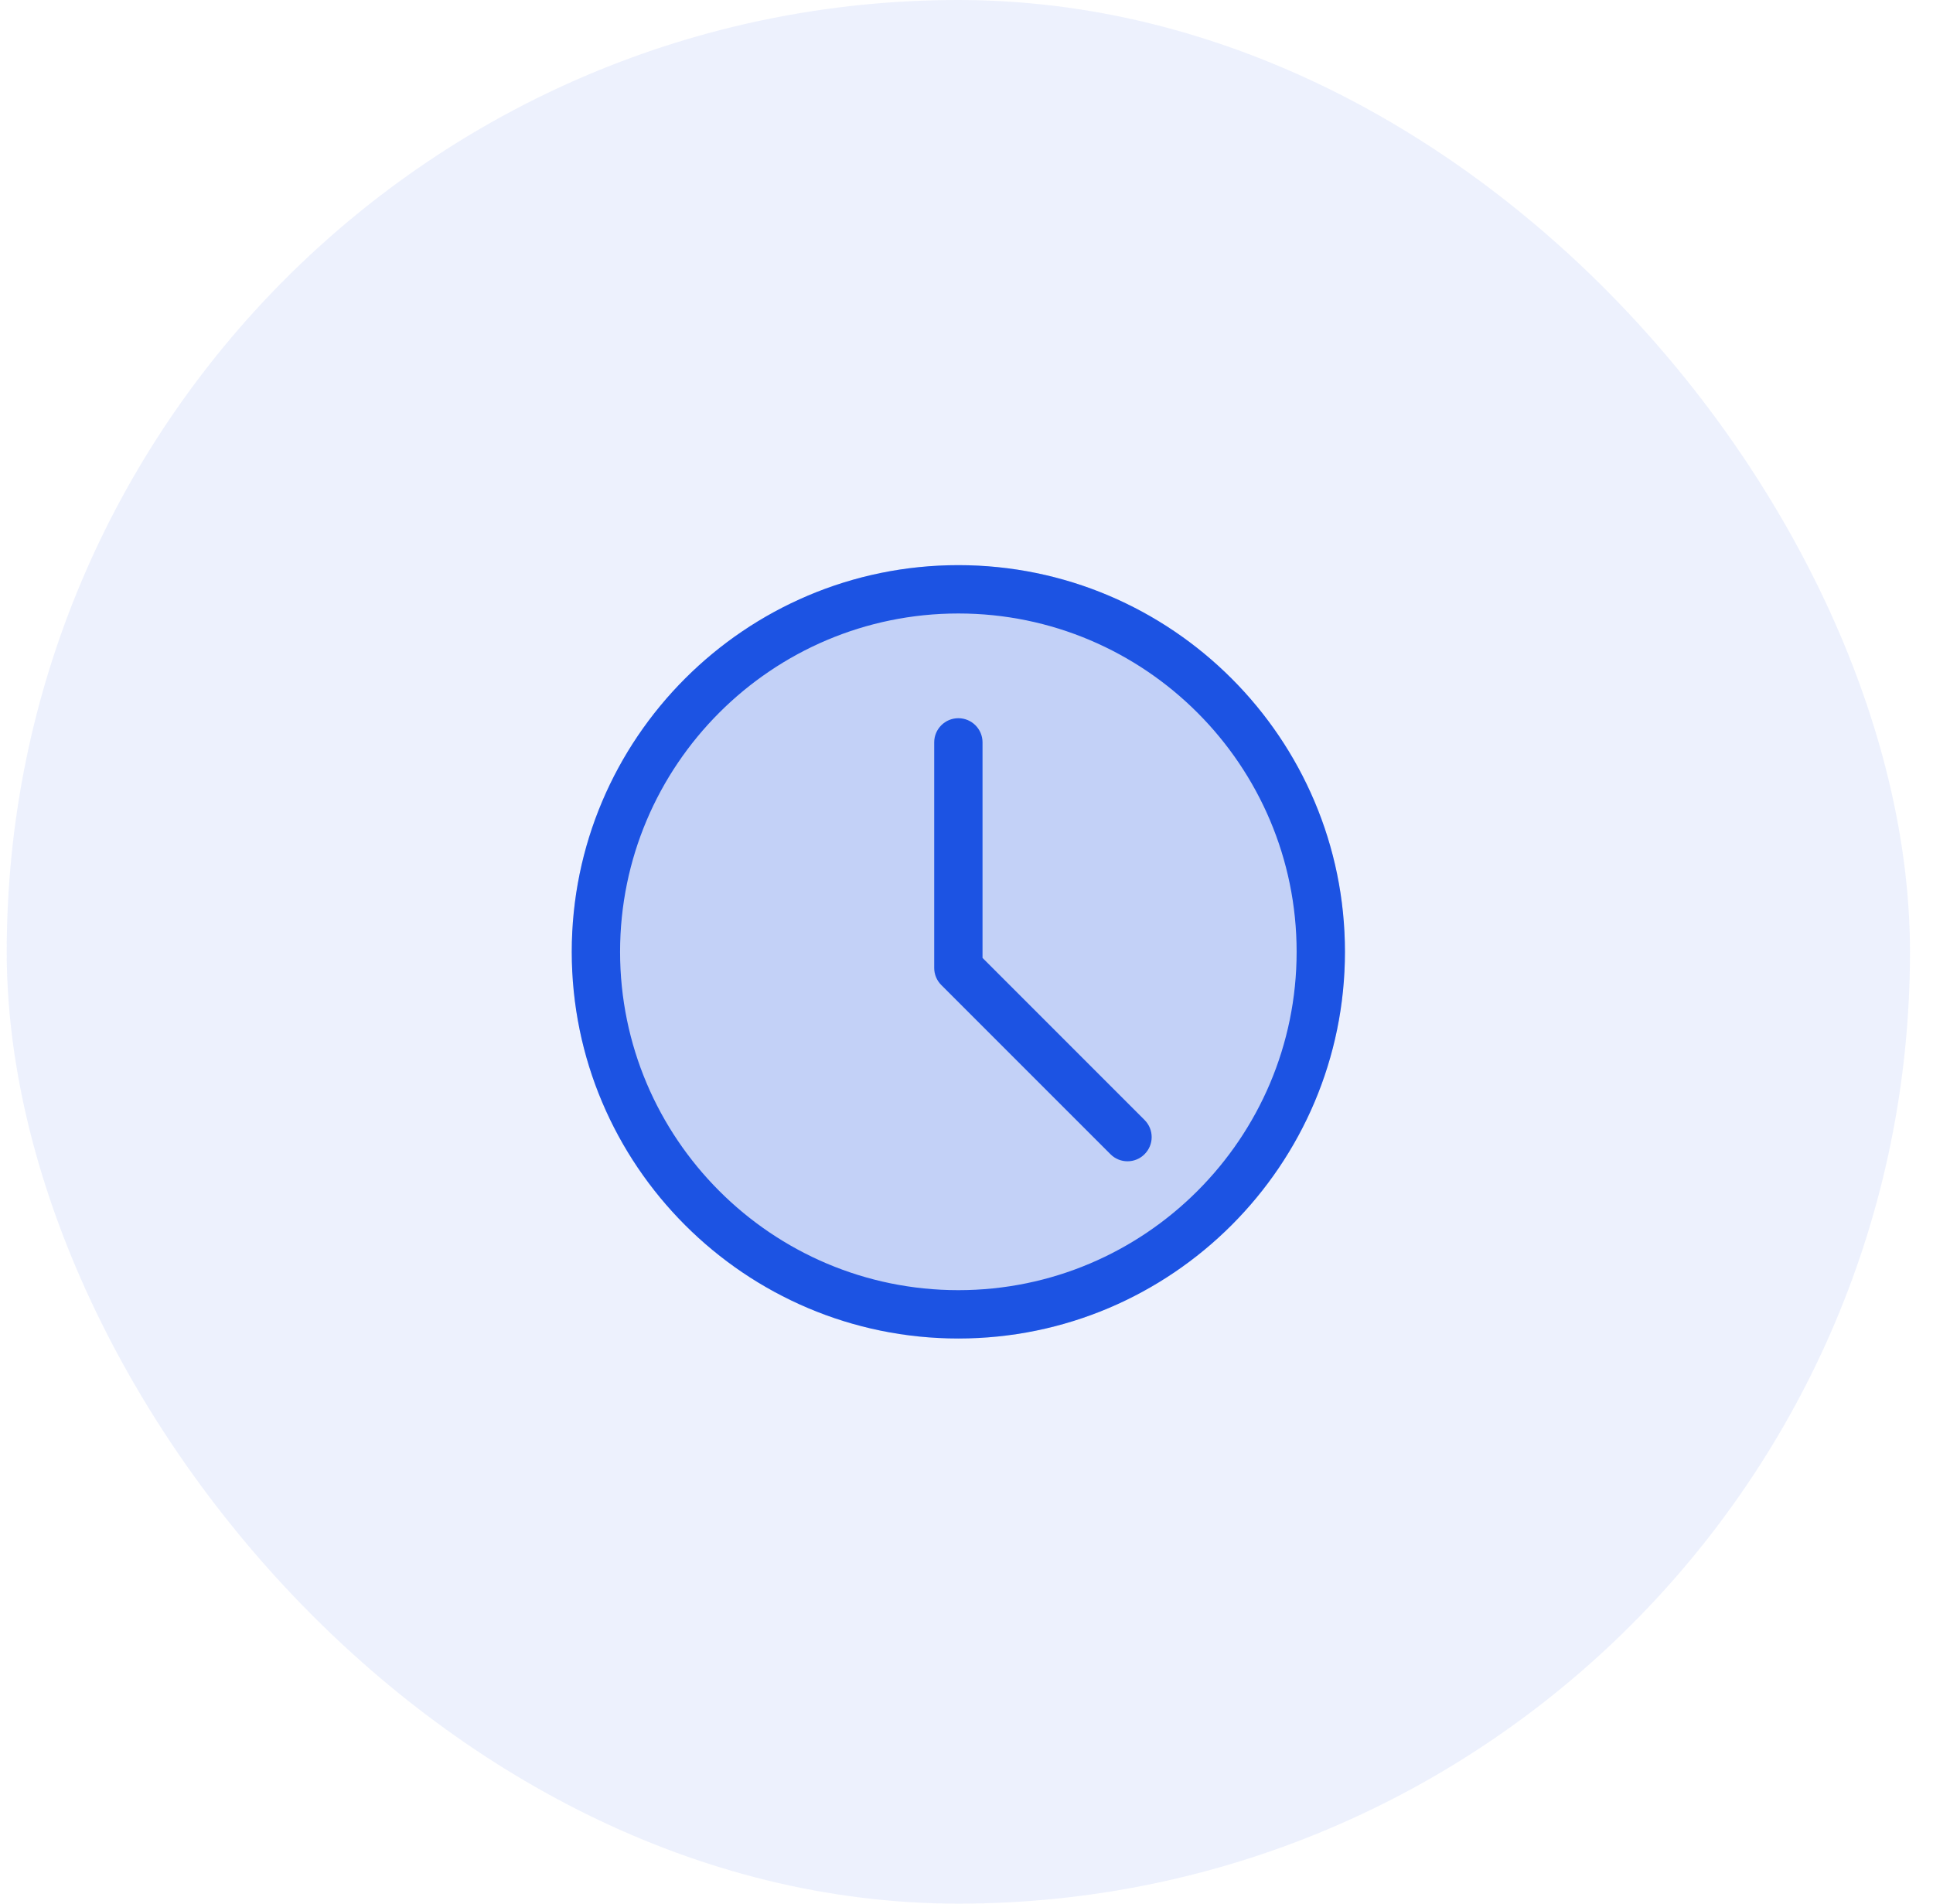
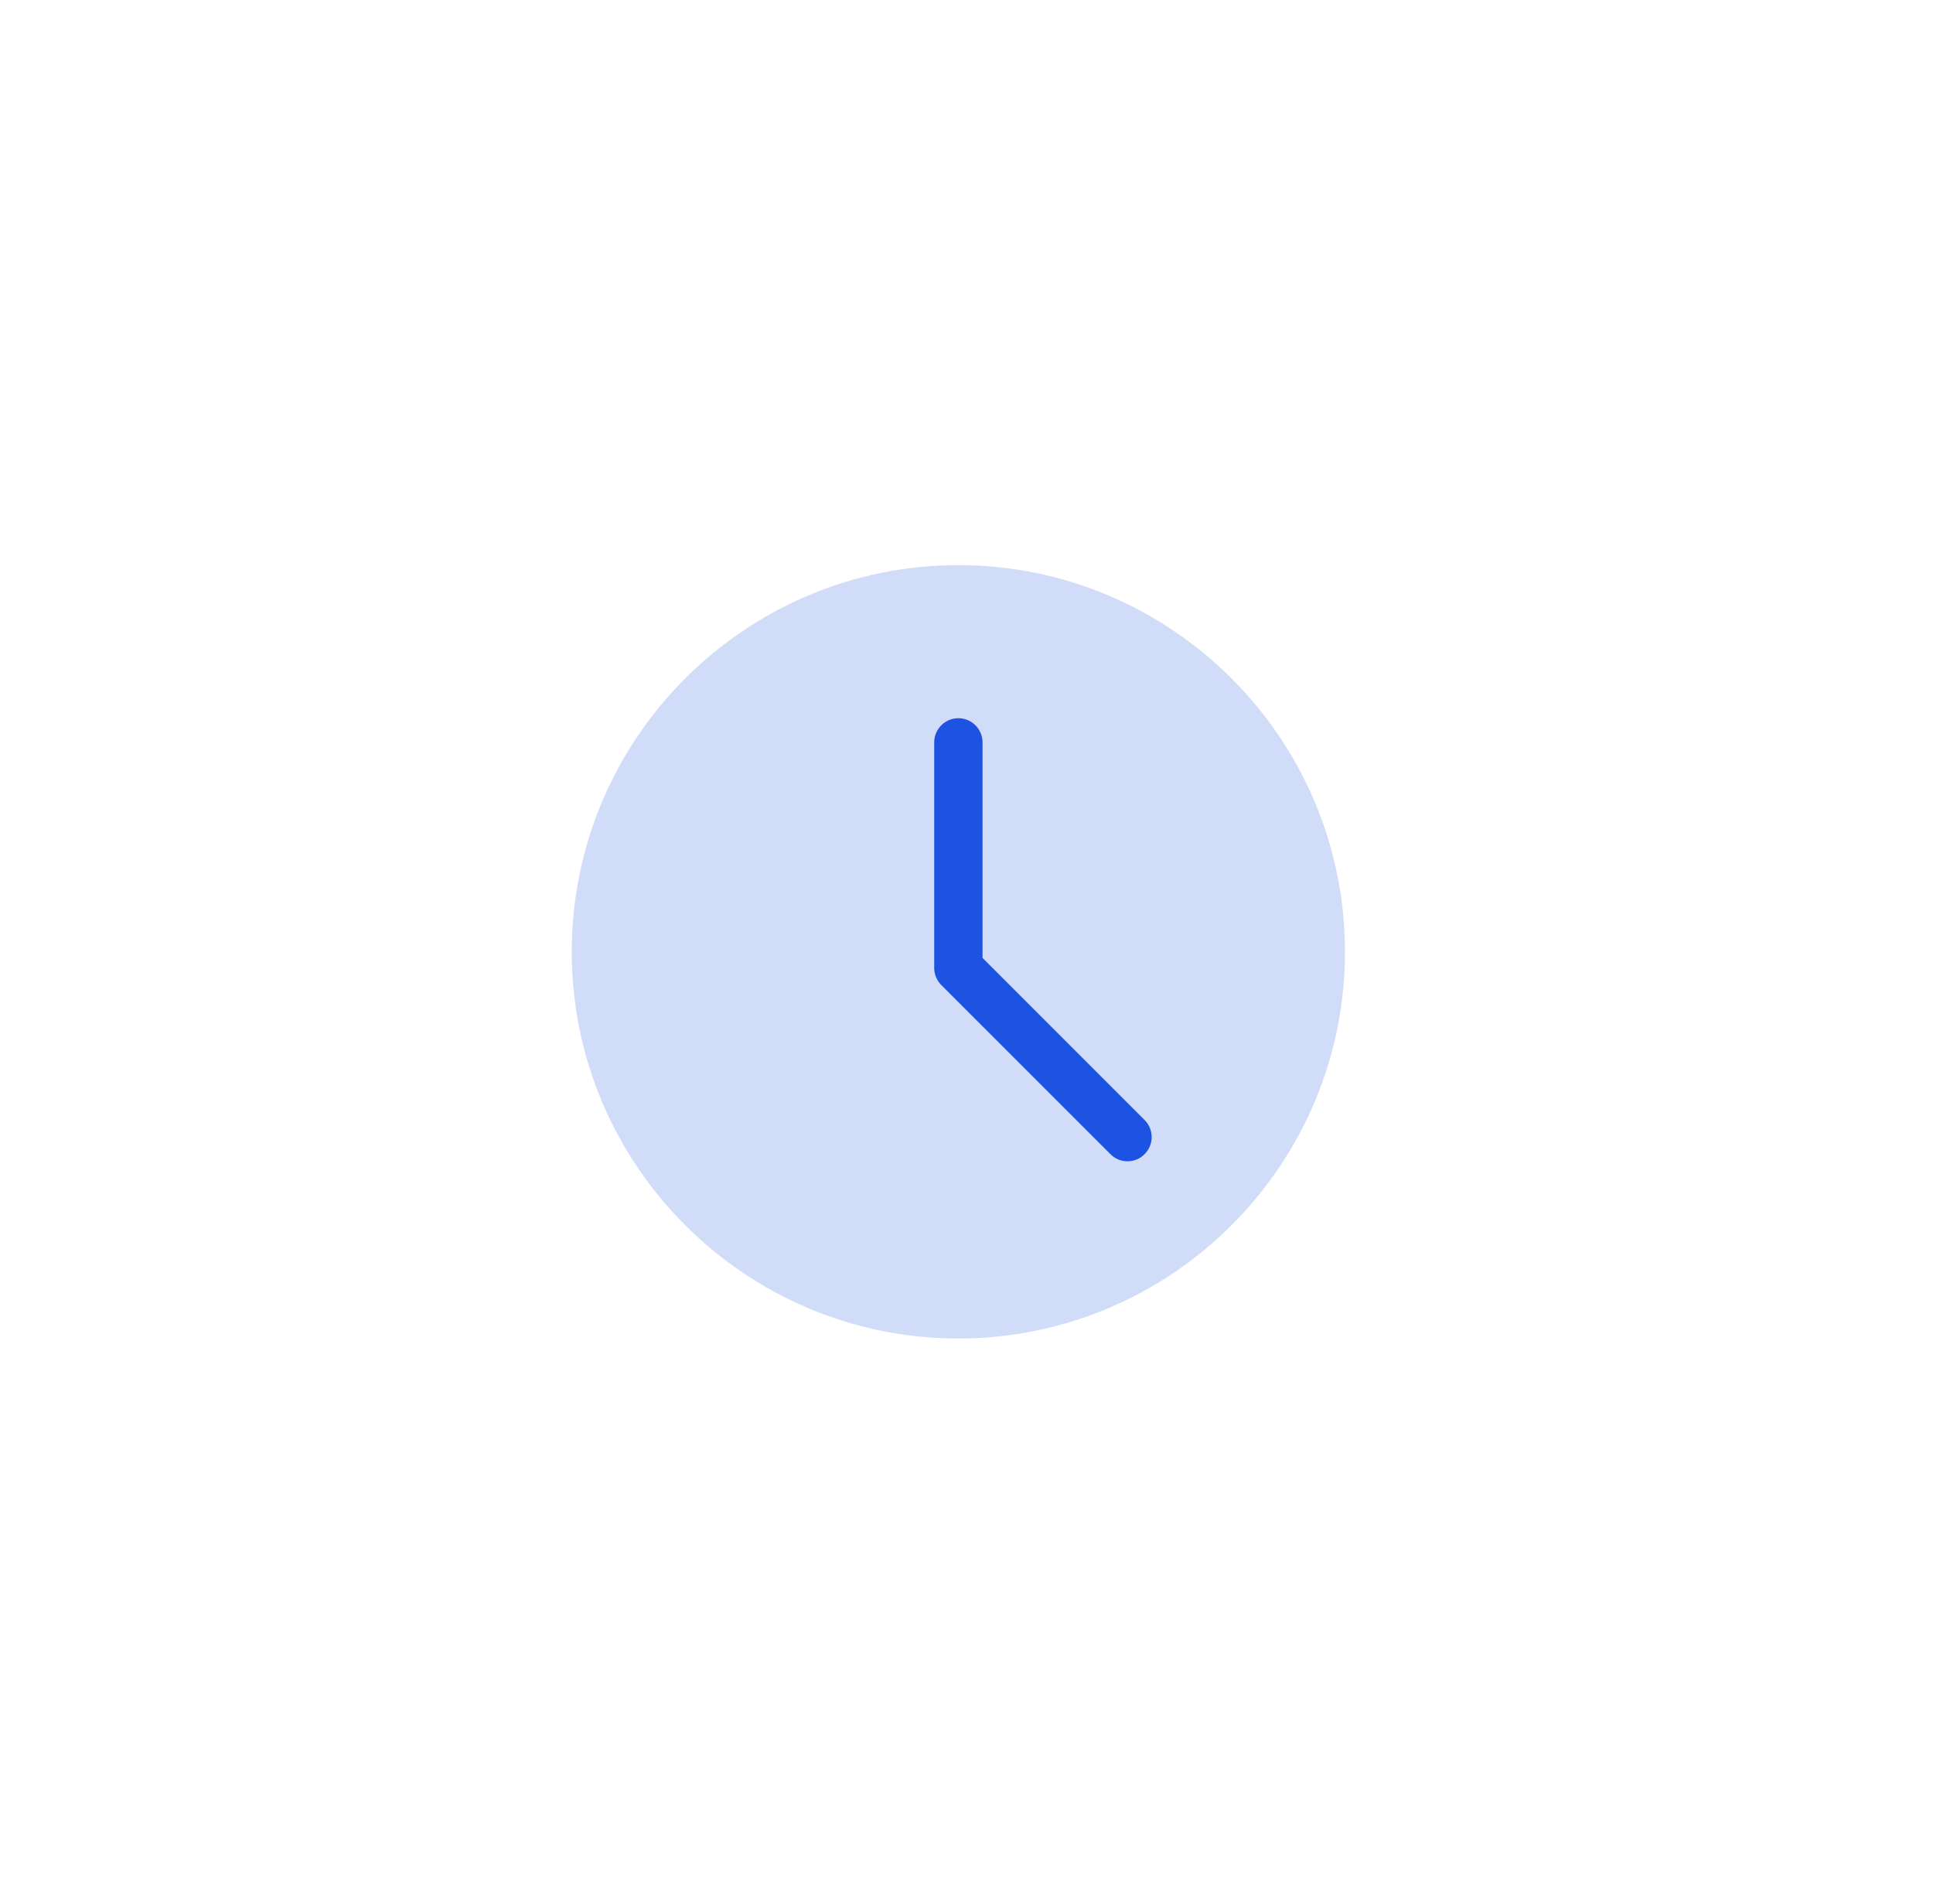
<svg xmlns="http://www.w3.org/2000/svg" width="65" height="64" viewBox="0 0 65 64" fill="none">
-   <rect x="0.226" width="64" height="64" rx="32" fill="#1C53E3" fill-opacity="0.08" />
  <g clip-path="url(#clip0_260_673)">
    <path d="M32.226 19C25.058 19 19.226 24.831 19.226 32C19.226 39.169 25.058 45 32.226 45C39.395 45 45.226 39.169 45.226 32C45.226 24.831 39.395 19 32.226 19Z" fill="#1C53E3" fill-opacity="0.2" />
-     <path d="M32.226 45C25.058 45 19.226 39.169 19.226 32C19.226 24.831 25.058 19 32.226 19C39.395 19 45.226 24.831 45.226 32C45.226 39.169 39.395 45 32.226 45ZM32.226 20.625C25.954 20.625 20.851 25.727 20.851 32C20.851 38.273 25.954 43.375 32.226 43.375C38.499 43.375 43.601 38.273 43.601 32C43.601 25.727 38.499 20.625 32.226 20.625Z" fill="#1C53E3" />
    <path d="M37.914 39.042C37.706 39.042 37.498 38.963 37.34 38.803L31.652 33.116C31.499 32.963 31.414 32.756 31.414 32.542V24.958C31.414 24.51 31.778 24.146 32.226 24.146C32.675 24.146 33.039 24.51 33.039 24.958V32.205L38.488 37.654C38.806 37.971 38.806 38.486 38.488 38.803C38.33 38.963 38.122 39.042 37.914 39.042Z" fill="#1C53E3" />
  </g>
  <defs>
    <clipPath id="clip0_260_673">
      <rect width="26" height="26" fill="white" transform="translate(19.226 19)" />
    </clipPath>
  </defs>
</svg>